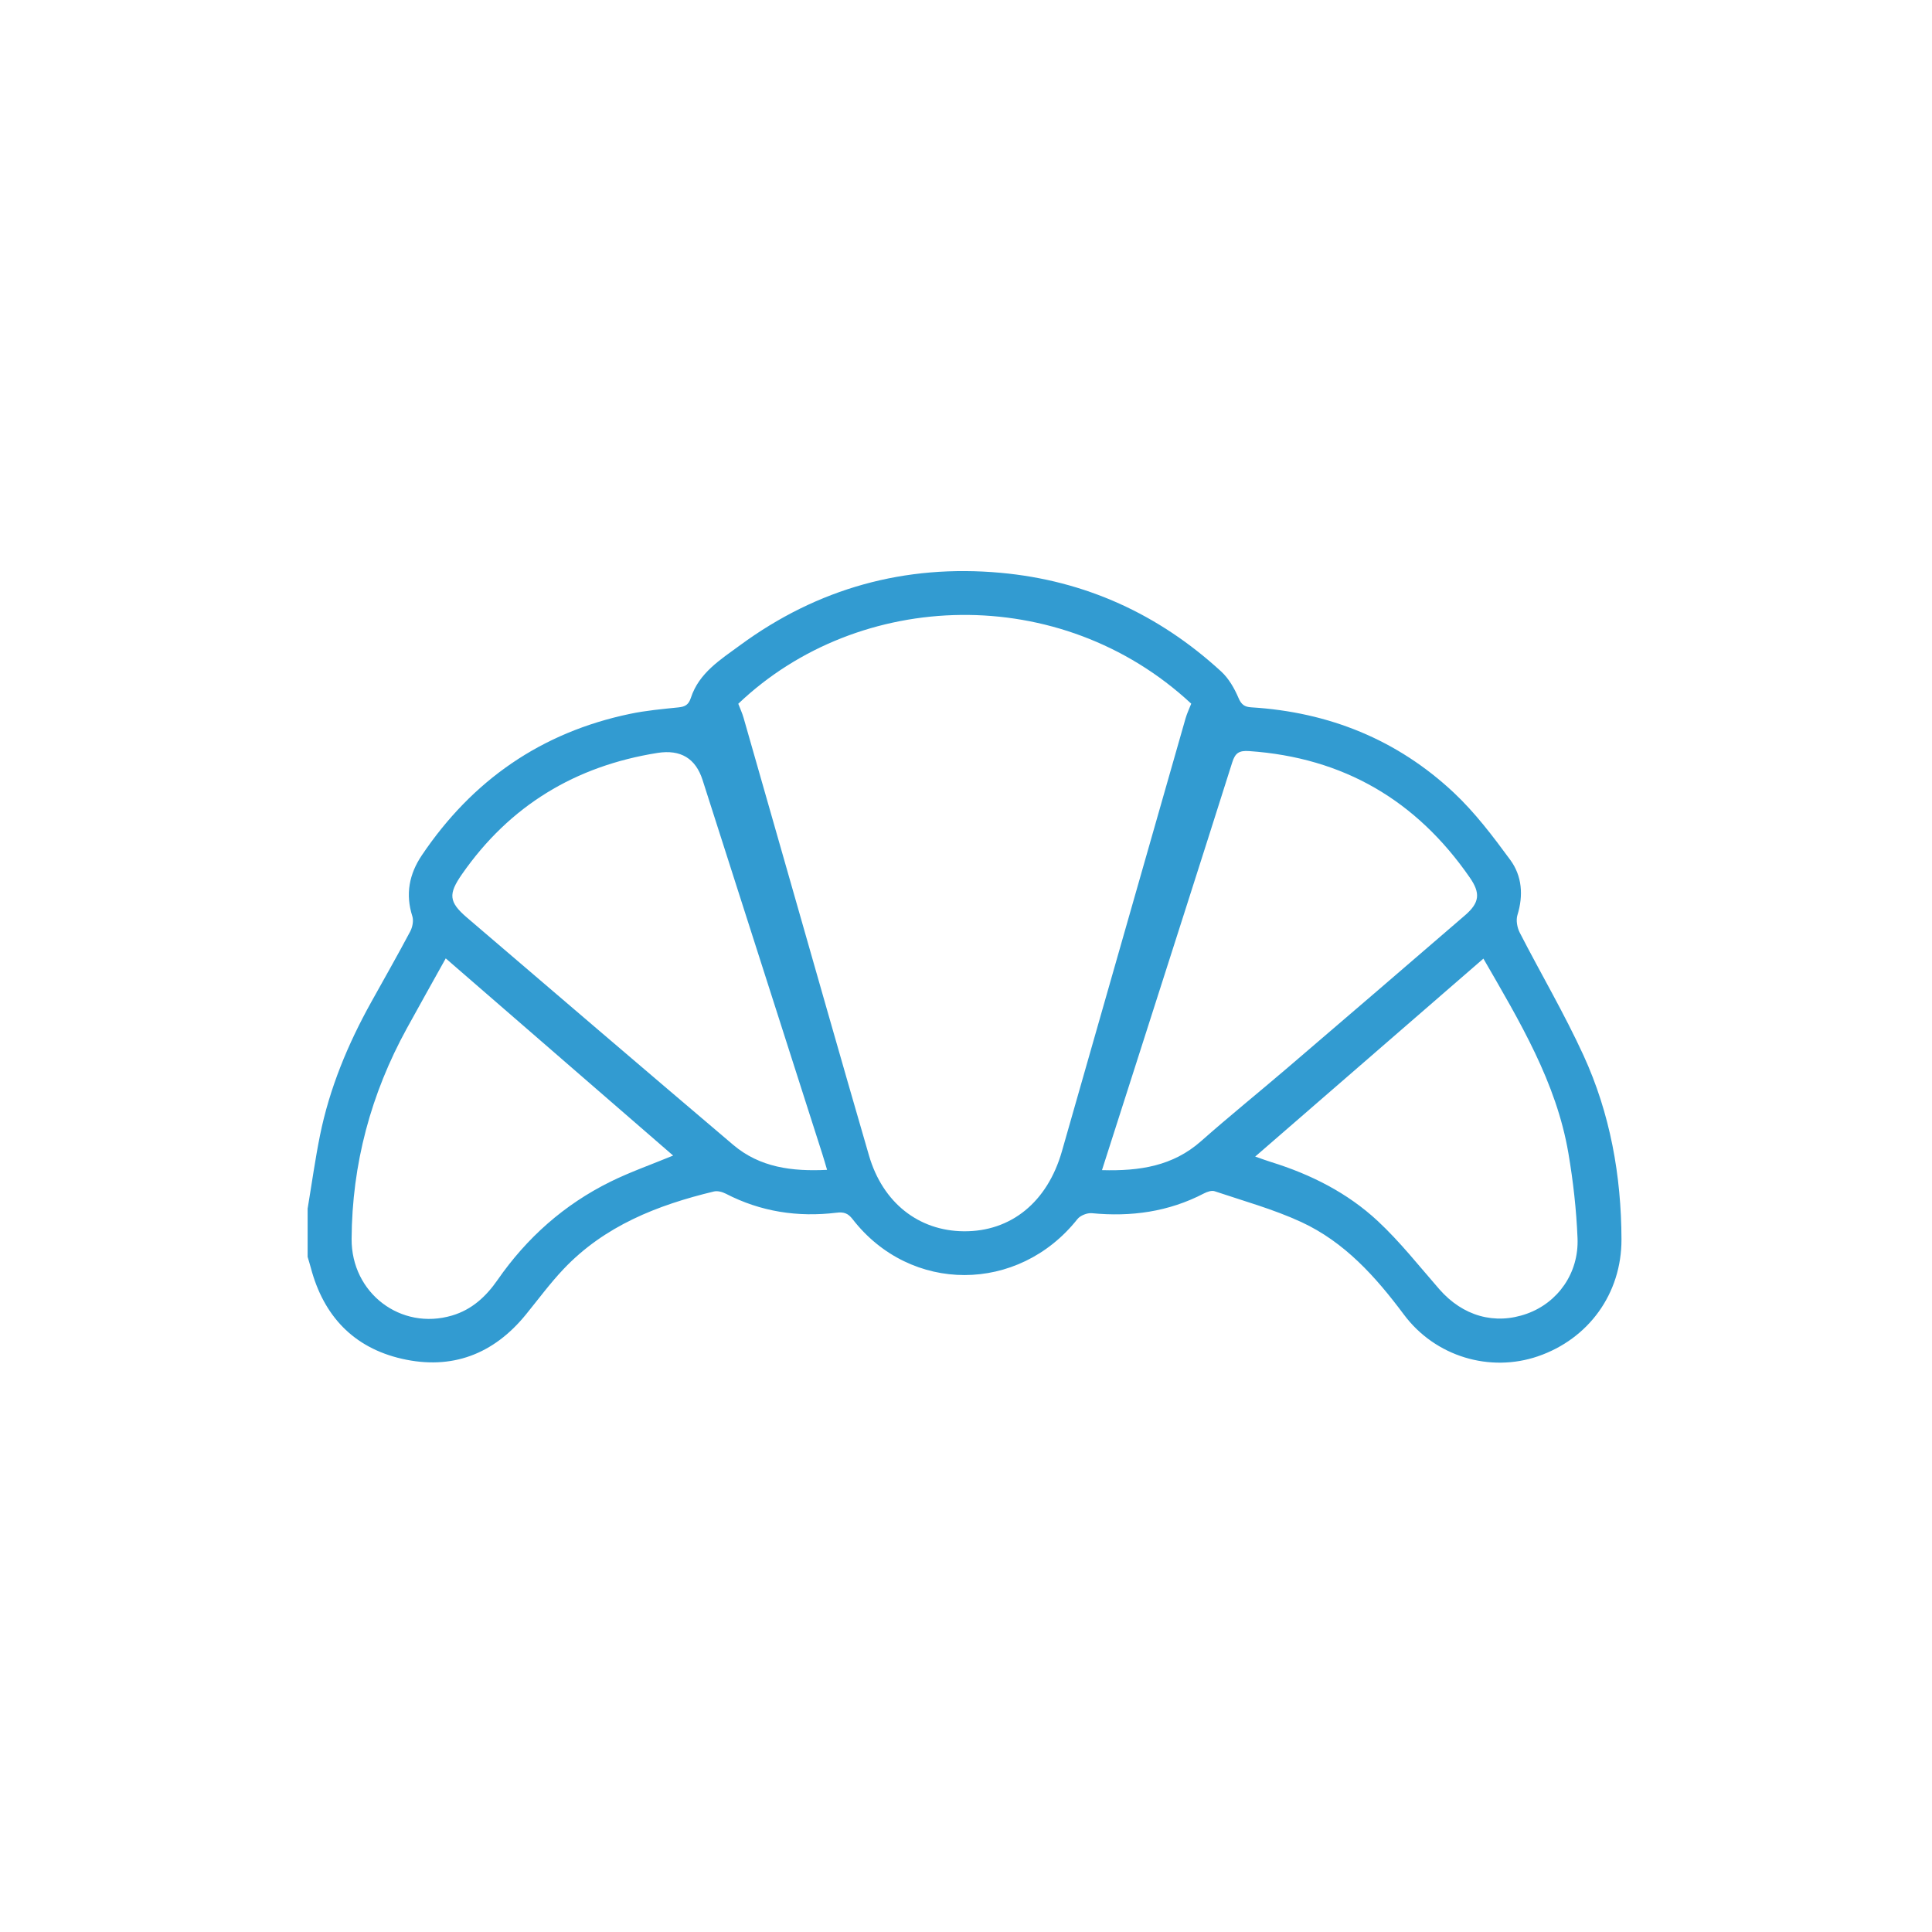
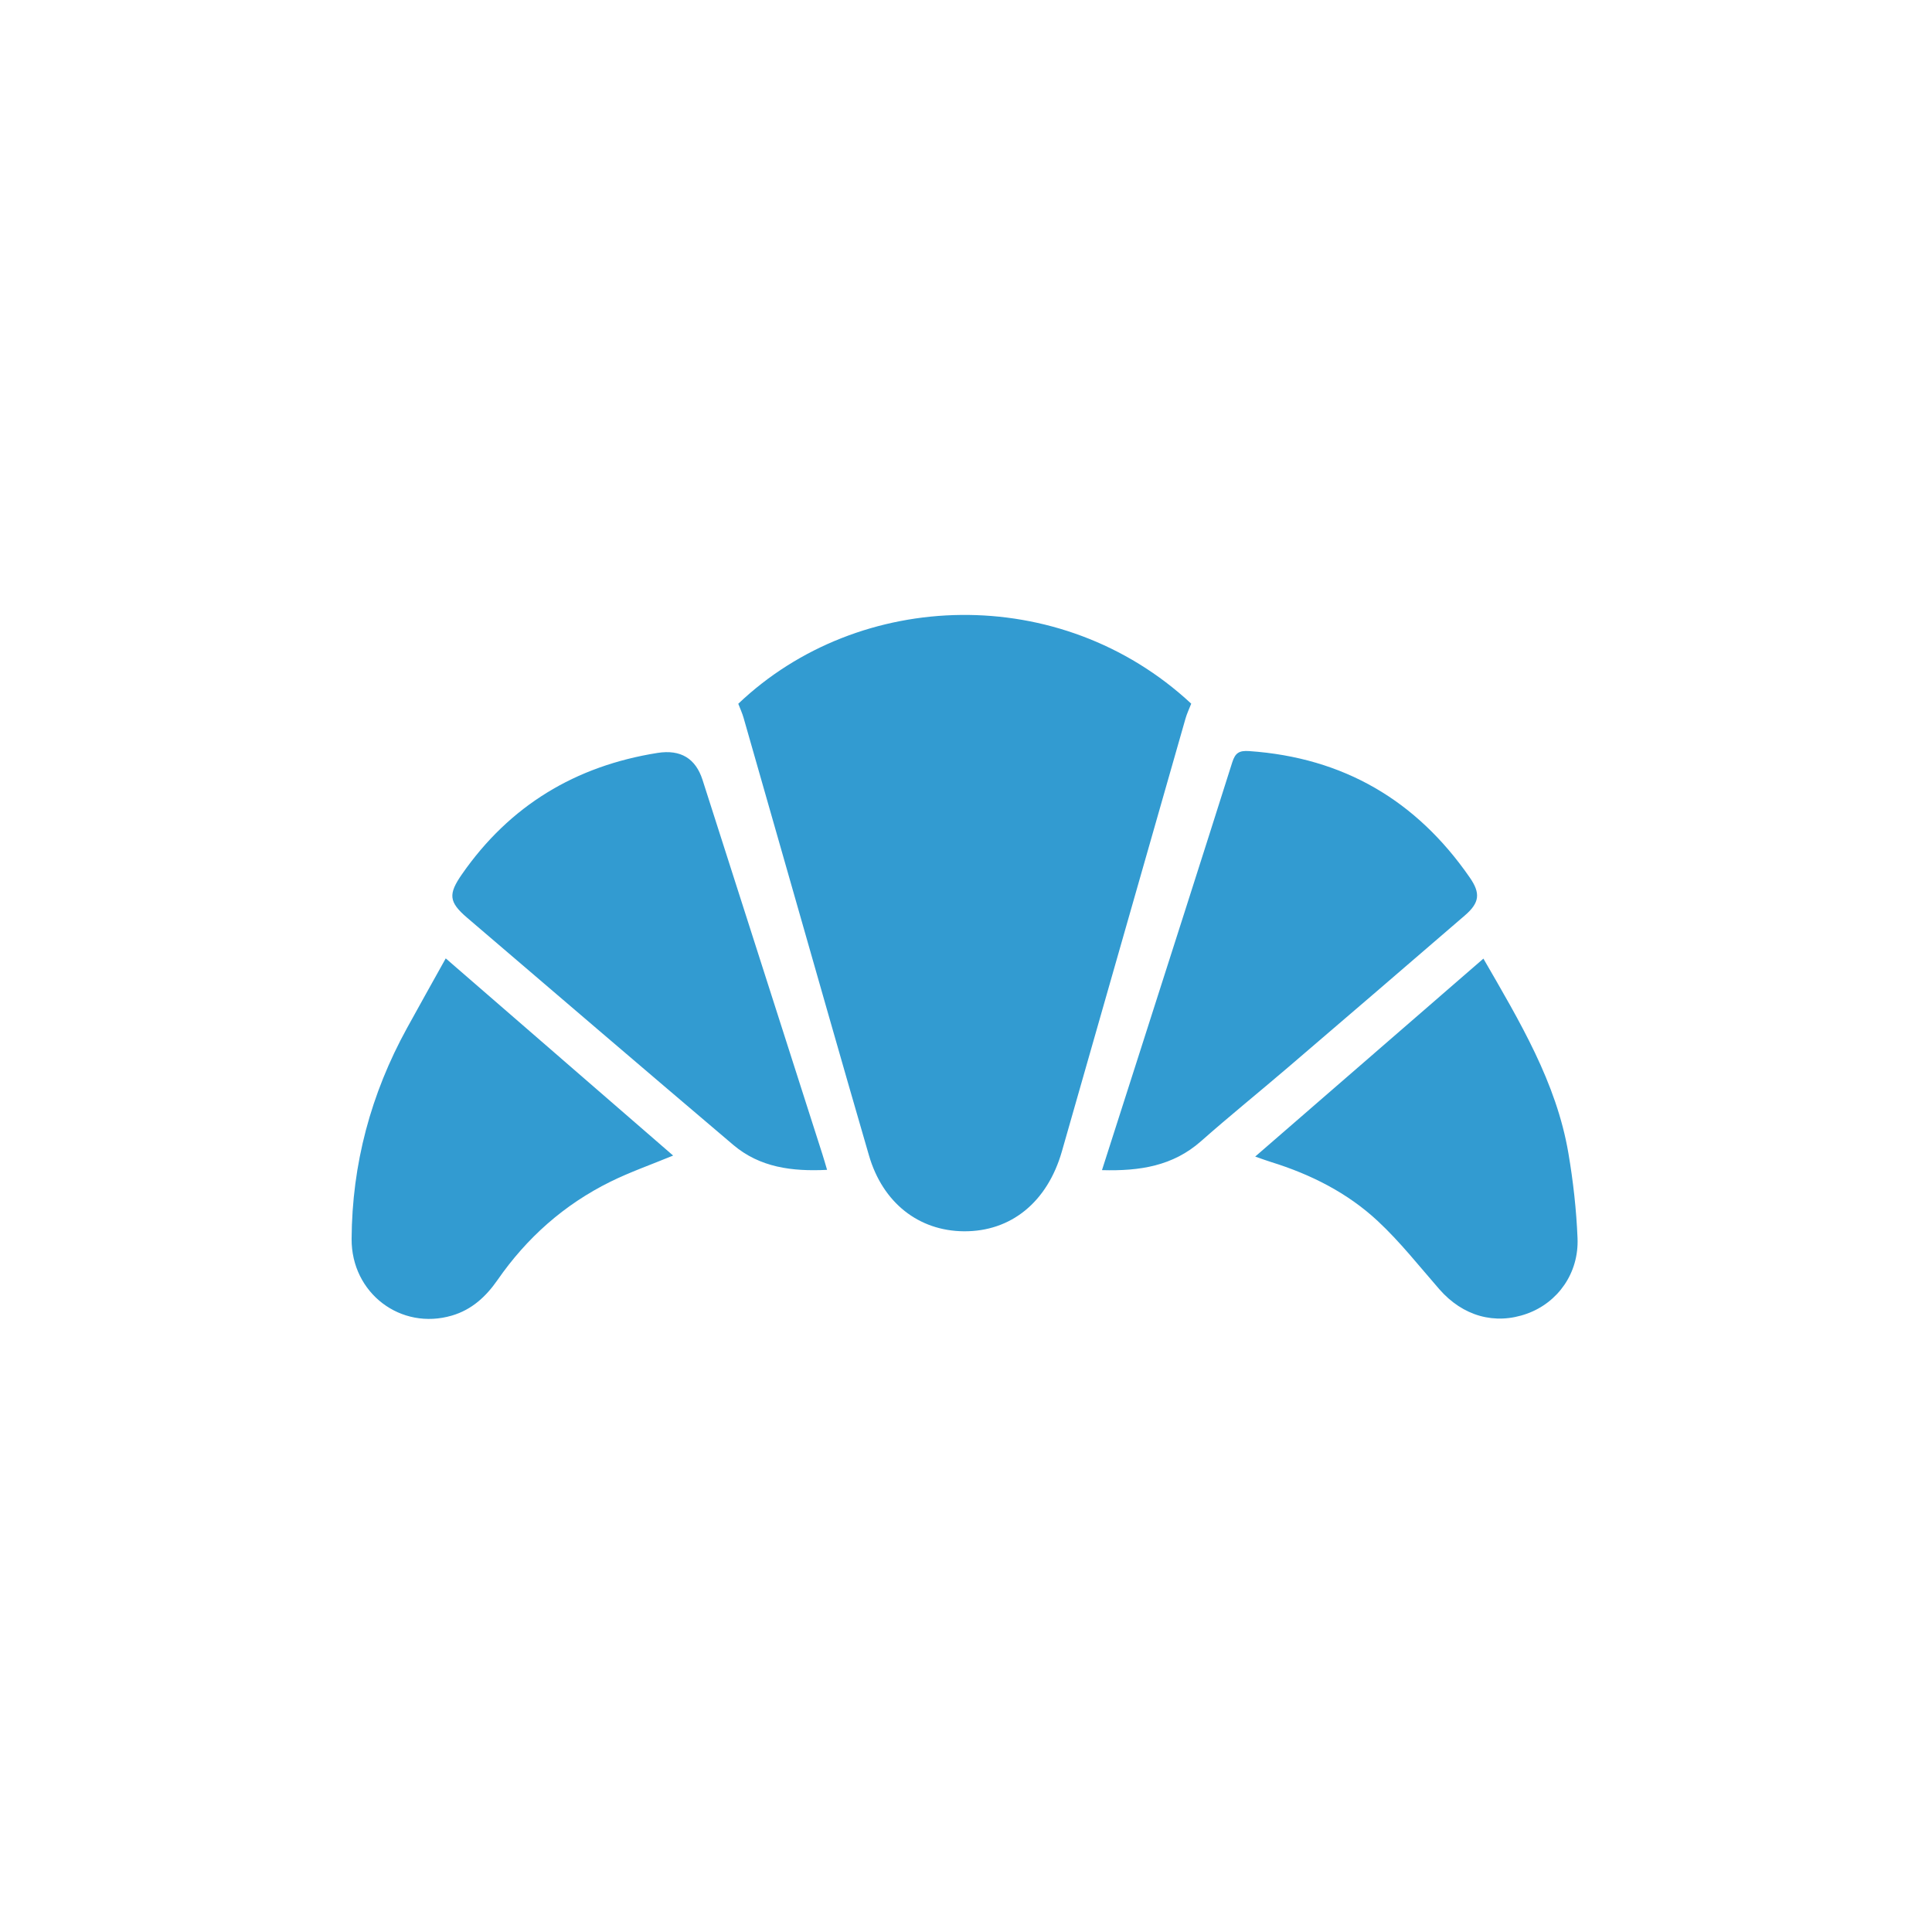
<svg xmlns="http://www.w3.org/2000/svg" id="Livello_1" viewBox="0 0 595.3 595.3">
  <g id="qDtj1x.tif">
-     <path d="M94.81,372.28c1.25-7.49,2.29-15.01,3.79-22.45,2.95-14.55,8.59-28.11,15.78-41.05,4.02-7.24,8.13-14.44,12.01-21.76.71-1.34,1.1-3.32.66-4.7-2.17-6.81-.97-12.99,2.91-18.76,15.55-23.12,36.82-37.91,64.21-43.61,4.88-1.02,9.89-1.47,14.85-1.98,2.07-.21,3.15-.78,3.87-2.99,2.5-7.65,9.14-11.76,15.12-16.15,23.9-17.56,50.82-25.02,80.32-22.33,26.02,2.37,48.71,12.75,67.94,30.4,2.33,2.14,4.08,5.19,5.33,8.13.89,2.09,1.87,2.79,3.95,2.92,23.86,1.46,44.93,9.92,62.36,26.25,6.56,6.15,12.11,13.49,17.45,20.77,3.62,4.94,4.08,10.9,2.2,16.99-.49,1.6-.08,3.87.72,5.42,6.48,12.62,13.71,24.89,19.62,37.77,8.22,17.91,11.67,37.06,11.72,56.75.04,16.67-10.11,30.66-25.76,36.02-14.75,5.05-31.58.15-41.29-12.87-8.71-11.67-18.27-22.34-31.62-28.51-8.54-3.94-17.74-6.48-26.7-9.49-.93-.31-2.32.18-3.3.69-10.87,5.66-22.41,7.25-34.51,6.08-1.44-.14-3.58.7-4.46,1.82-18.18,22.94-51.45,23.03-69.28.01-1.41-1.82-2.69-2.26-4.95-1.98-11.92,1.44-23.35-.29-34.11-5.86-1.07-.55-2.56-.95-3.67-.68-17.39,4.18-33.71,10.59-46.33,23.91-4.15,4.38-7.75,9.28-11.57,13.97-9.99,12.3-22.87,17.19-38.26,13.66-14.91-3.42-24.12-13.24-28.03-28-.3-1.14-.66-2.26-.99-3.39,0-5,0-10,0-15.01ZM227.48,216.84c.58,1.52,1.23,2.9,1.64,4.35,4.28,14.9,8.51,29.81,12.78,44.71,8.6,30.05,17.13,60.13,25.86,90.15,4.24,14.57,15.33,23.22,29.19,23.34,14.56.13,25.78-9,30.25-24.63,12.69-44.46,25.38-88.92,38.09-133.37.44-1.55,1.16-3.03,1.76-4.57-40.3-37.5-102.36-35.42-139.57.03ZM339.55,360.55c11.68.33,21.87-1.28,30.51-8.91,8.78-7.76,17.91-15.13,26.81-22.75,18.21-15.58,36.39-31.2,54.54-46.86,4.52-3.9,4.8-6.82,1.48-11.62-16.45-23.8-38.95-36.97-67.97-38.98-3.12-.22-4.32.57-5.24,3.49-9.75,30.82-19.63,61.59-29.48,92.38-3.48,10.86-6.96,21.73-10.65,33.25ZM254.84,360.45c-.57-1.91-.98-3.4-1.46-4.87-12.29-38.41-24.6-76.81-36.89-115.22q-3.21-10.03-13.87-8.37c-25.32,4.02-45.56,16.23-60.26,37.36-4.26,6.12-4.13,8.55,1.54,13.4,27.31,23.37,54.62,46.75,82.02,70.01,8.22,6.97,18.12,8.24,28.93,7.7ZM137.34,295.31c-4.2,7.55-8.11,14.51-11.96,21.52-11.1,20.21-16.91,41.84-17.04,64.9-.1,16.74,15.17,28.29,30.94,23.62,6.09-1.8,10.46-5.82,14.02-10.95,9.02-13.01,20.55-23.25,34.76-30.27,6.08-3,12.53-5.26,19.35-8.07-23.36-20.26-46.57-40.38-70.07-60.76ZM457.08,295.37c-23.5,20.38-46.67,40.48-70.32,61,2.19.76,3.52,1.26,4.88,1.68,12.22,3.79,23.54,9.48,32.88,18.18,6.89,6.41,12.77,13.91,18.98,21.02,7.23,8.27,17.09,11.09,27,7.53,9.52-3.42,16.03-12.51,15.58-23.28-.36-8.76-1.34-17.55-2.82-26.2-3.72-21.82-14.96-40.47-26.18-59.92Z" style="fill:#329bd1; stroke-width:0px;" />
+     <path d="M94.81,372.28ZM227.48,216.84c.58,1.52,1.23,2.9,1.64,4.35,4.28,14.9,8.51,29.81,12.78,44.71,8.6,30.05,17.13,60.13,25.86,90.15,4.24,14.57,15.33,23.22,29.19,23.34,14.56.13,25.78-9,30.25-24.63,12.69-44.46,25.38-88.92,38.09-133.37.44-1.55,1.16-3.03,1.76-4.57-40.3-37.5-102.36-35.42-139.57.03ZM339.55,360.55c11.68.33,21.87-1.28,30.51-8.91,8.78-7.76,17.91-15.13,26.81-22.75,18.21-15.58,36.39-31.2,54.54-46.86,4.52-3.9,4.8-6.82,1.48-11.62-16.45-23.8-38.95-36.97-67.97-38.98-3.12-.22-4.32.57-5.24,3.49-9.75,30.82-19.63,61.59-29.48,92.38-3.48,10.86-6.96,21.73-10.65,33.25ZM254.84,360.45c-.57-1.91-.98-3.4-1.46-4.87-12.29-38.41-24.6-76.81-36.89-115.22q-3.21-10.03-13.87-8.37c-25.32,4.02-45.56,16.23-60.26,37.36-4.26,6.12-4.13,8.55,1.54,13.4,27.31,23.37,54.62,46.75,82.02,70.01,8.22,6.97,18.12,8.24,28.93,7.7ZM137.34,295.31c-4.2,7.55-8.11,14.51-11.96,21.52-11.1,20.21-16.91,41.84-17.04,64.9-.1,16.74,15.17,28.29,30.94,23.62,6.09-1.8,10.46-5.82,14.02-10.95,9.02-13.01,20.55-23.25,34.76-30.27,6.08-3,12.53-5.26,19.35-8.07-23.36-20.26-46.57-40.38-70.07-60.76ZM457.08,295.37c-23.5,20.38-46.67,40.48-70.32,61,2.19.76,3.52,1.26,4.88,1.68,12.22,3.79,23.54,9.48,32.88,18.18,6.89,6.41,12.77,13.91,18.98,21.02,7.23,8.27,17.09,11.09,27,7.53,9.52-3.42,16.03-12.51,15.58-23.28-.36-8.76-1.34-17.55-2.82-26.2-3.72-21.82-14.96-40.47-26.18-59.92Z" style="fill:#329bd1; stroke-width:0px;" />
  </g>
</svg>